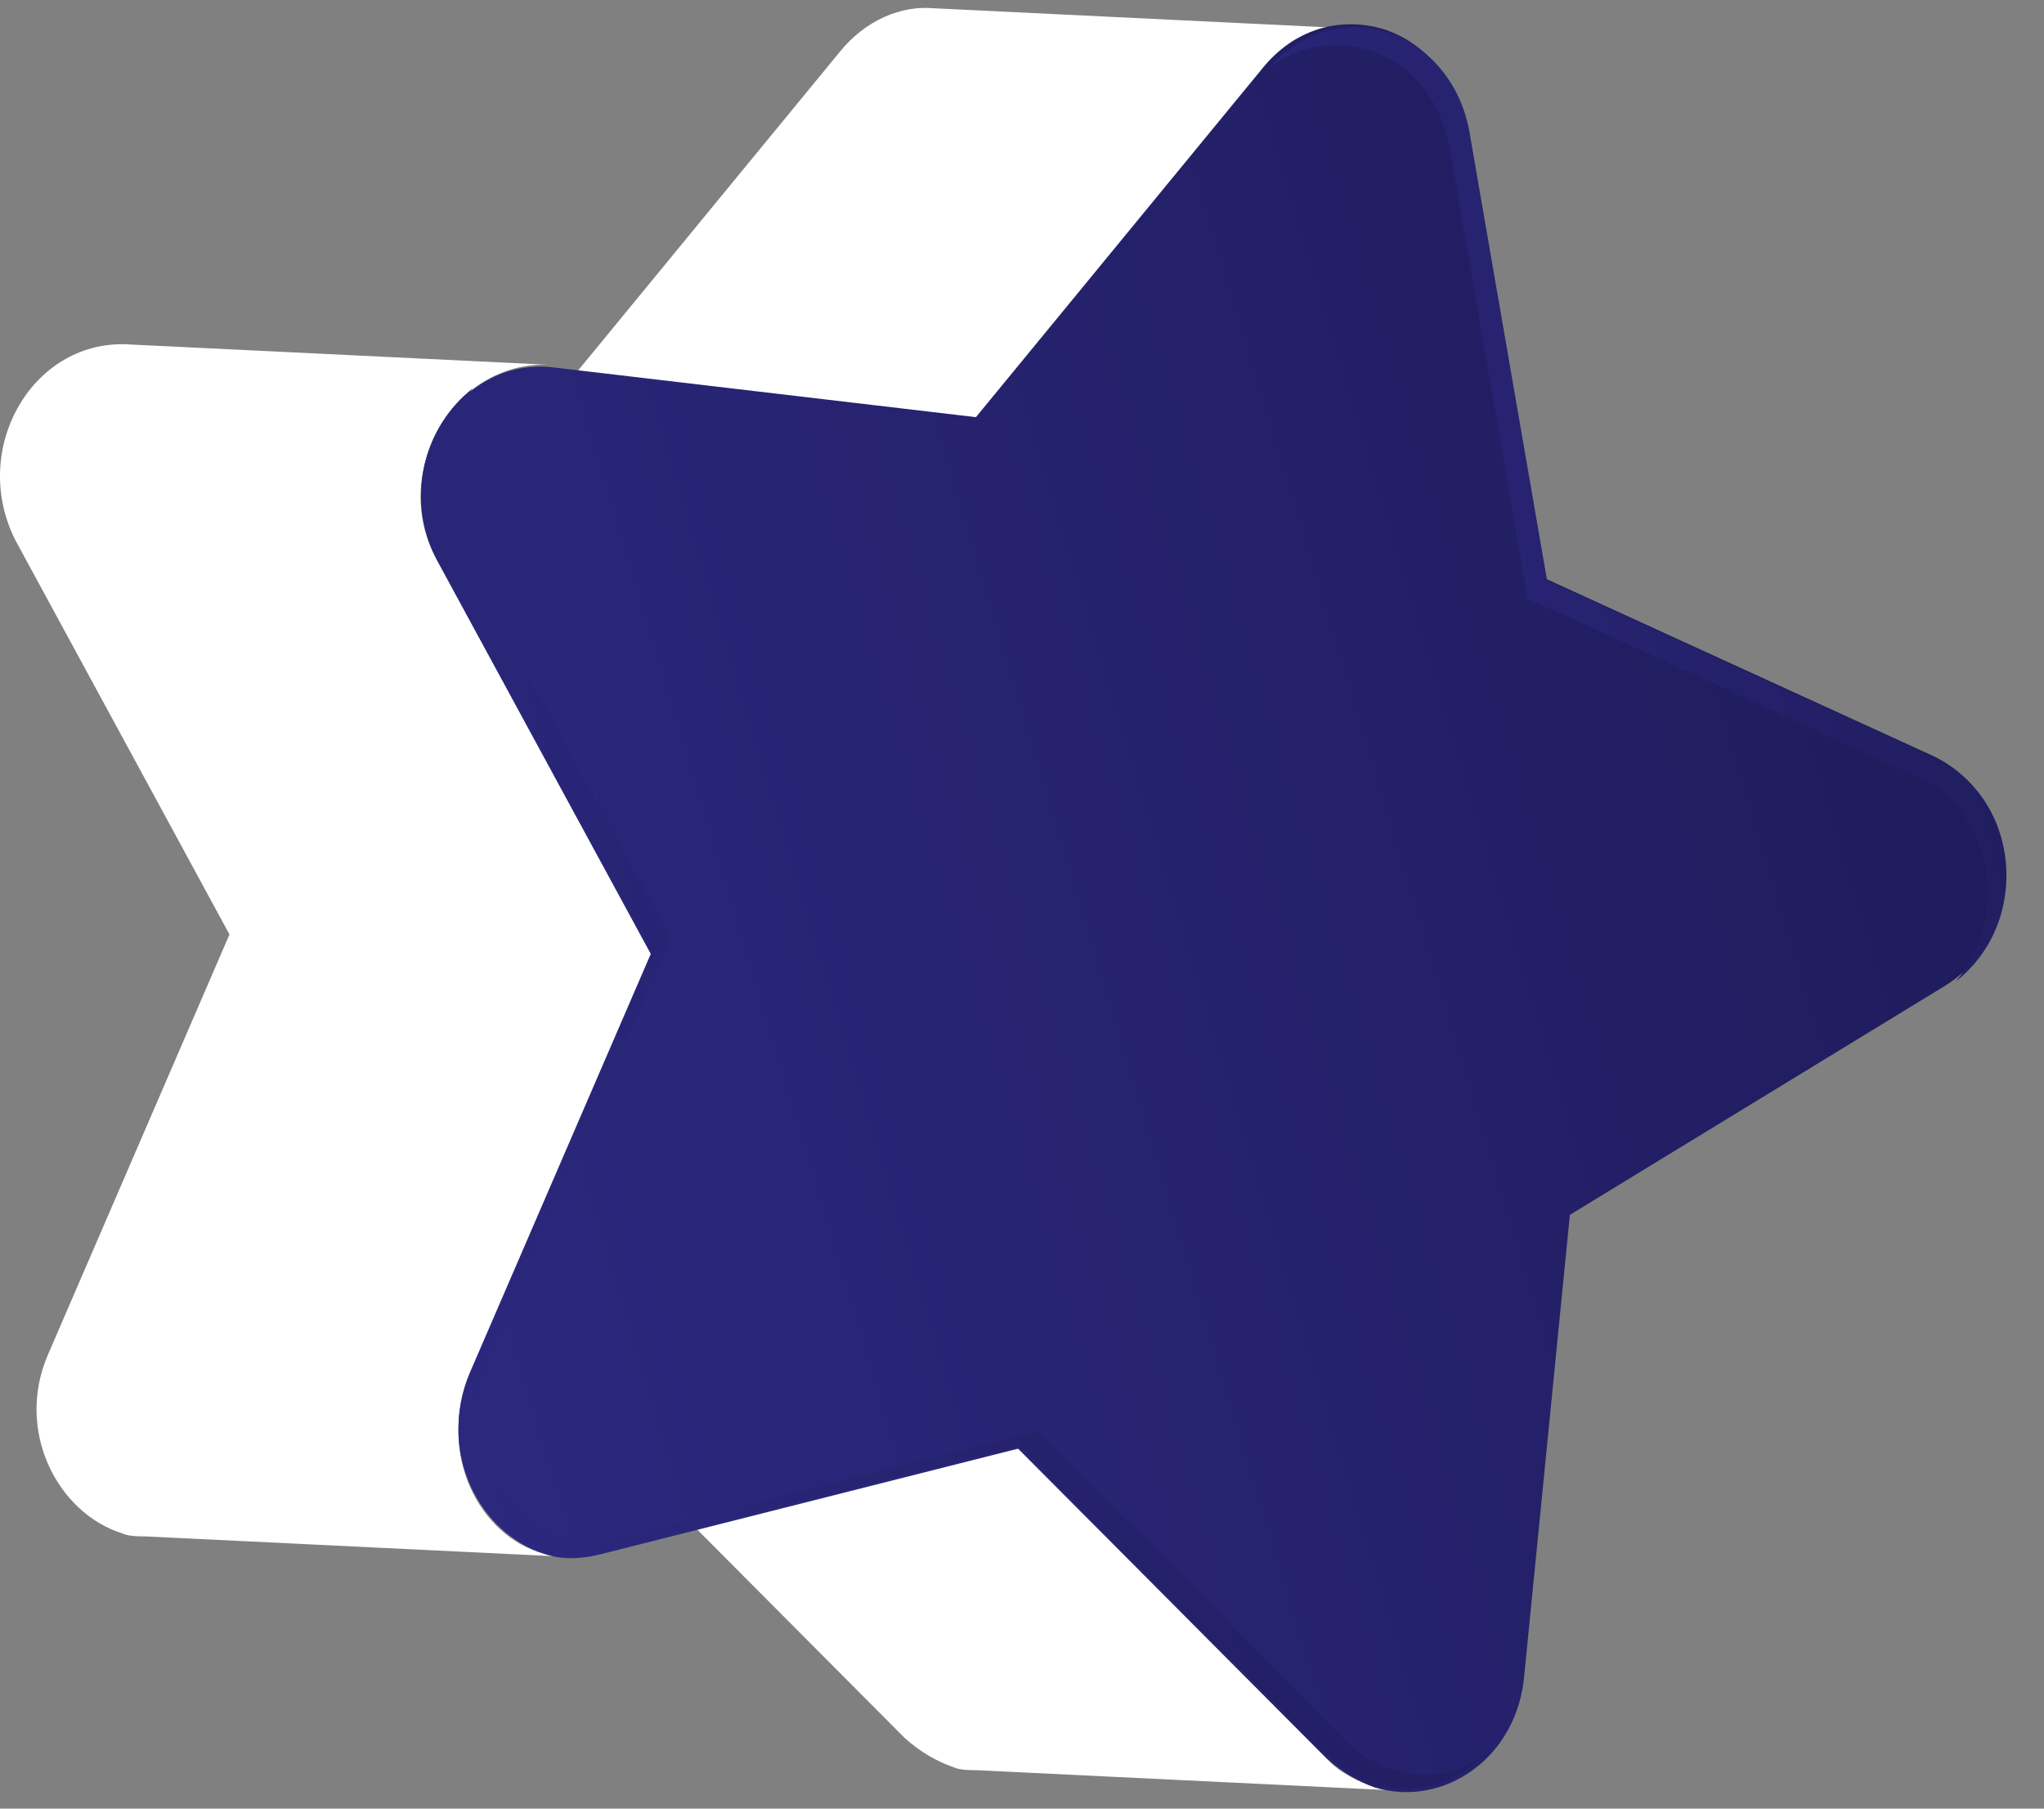
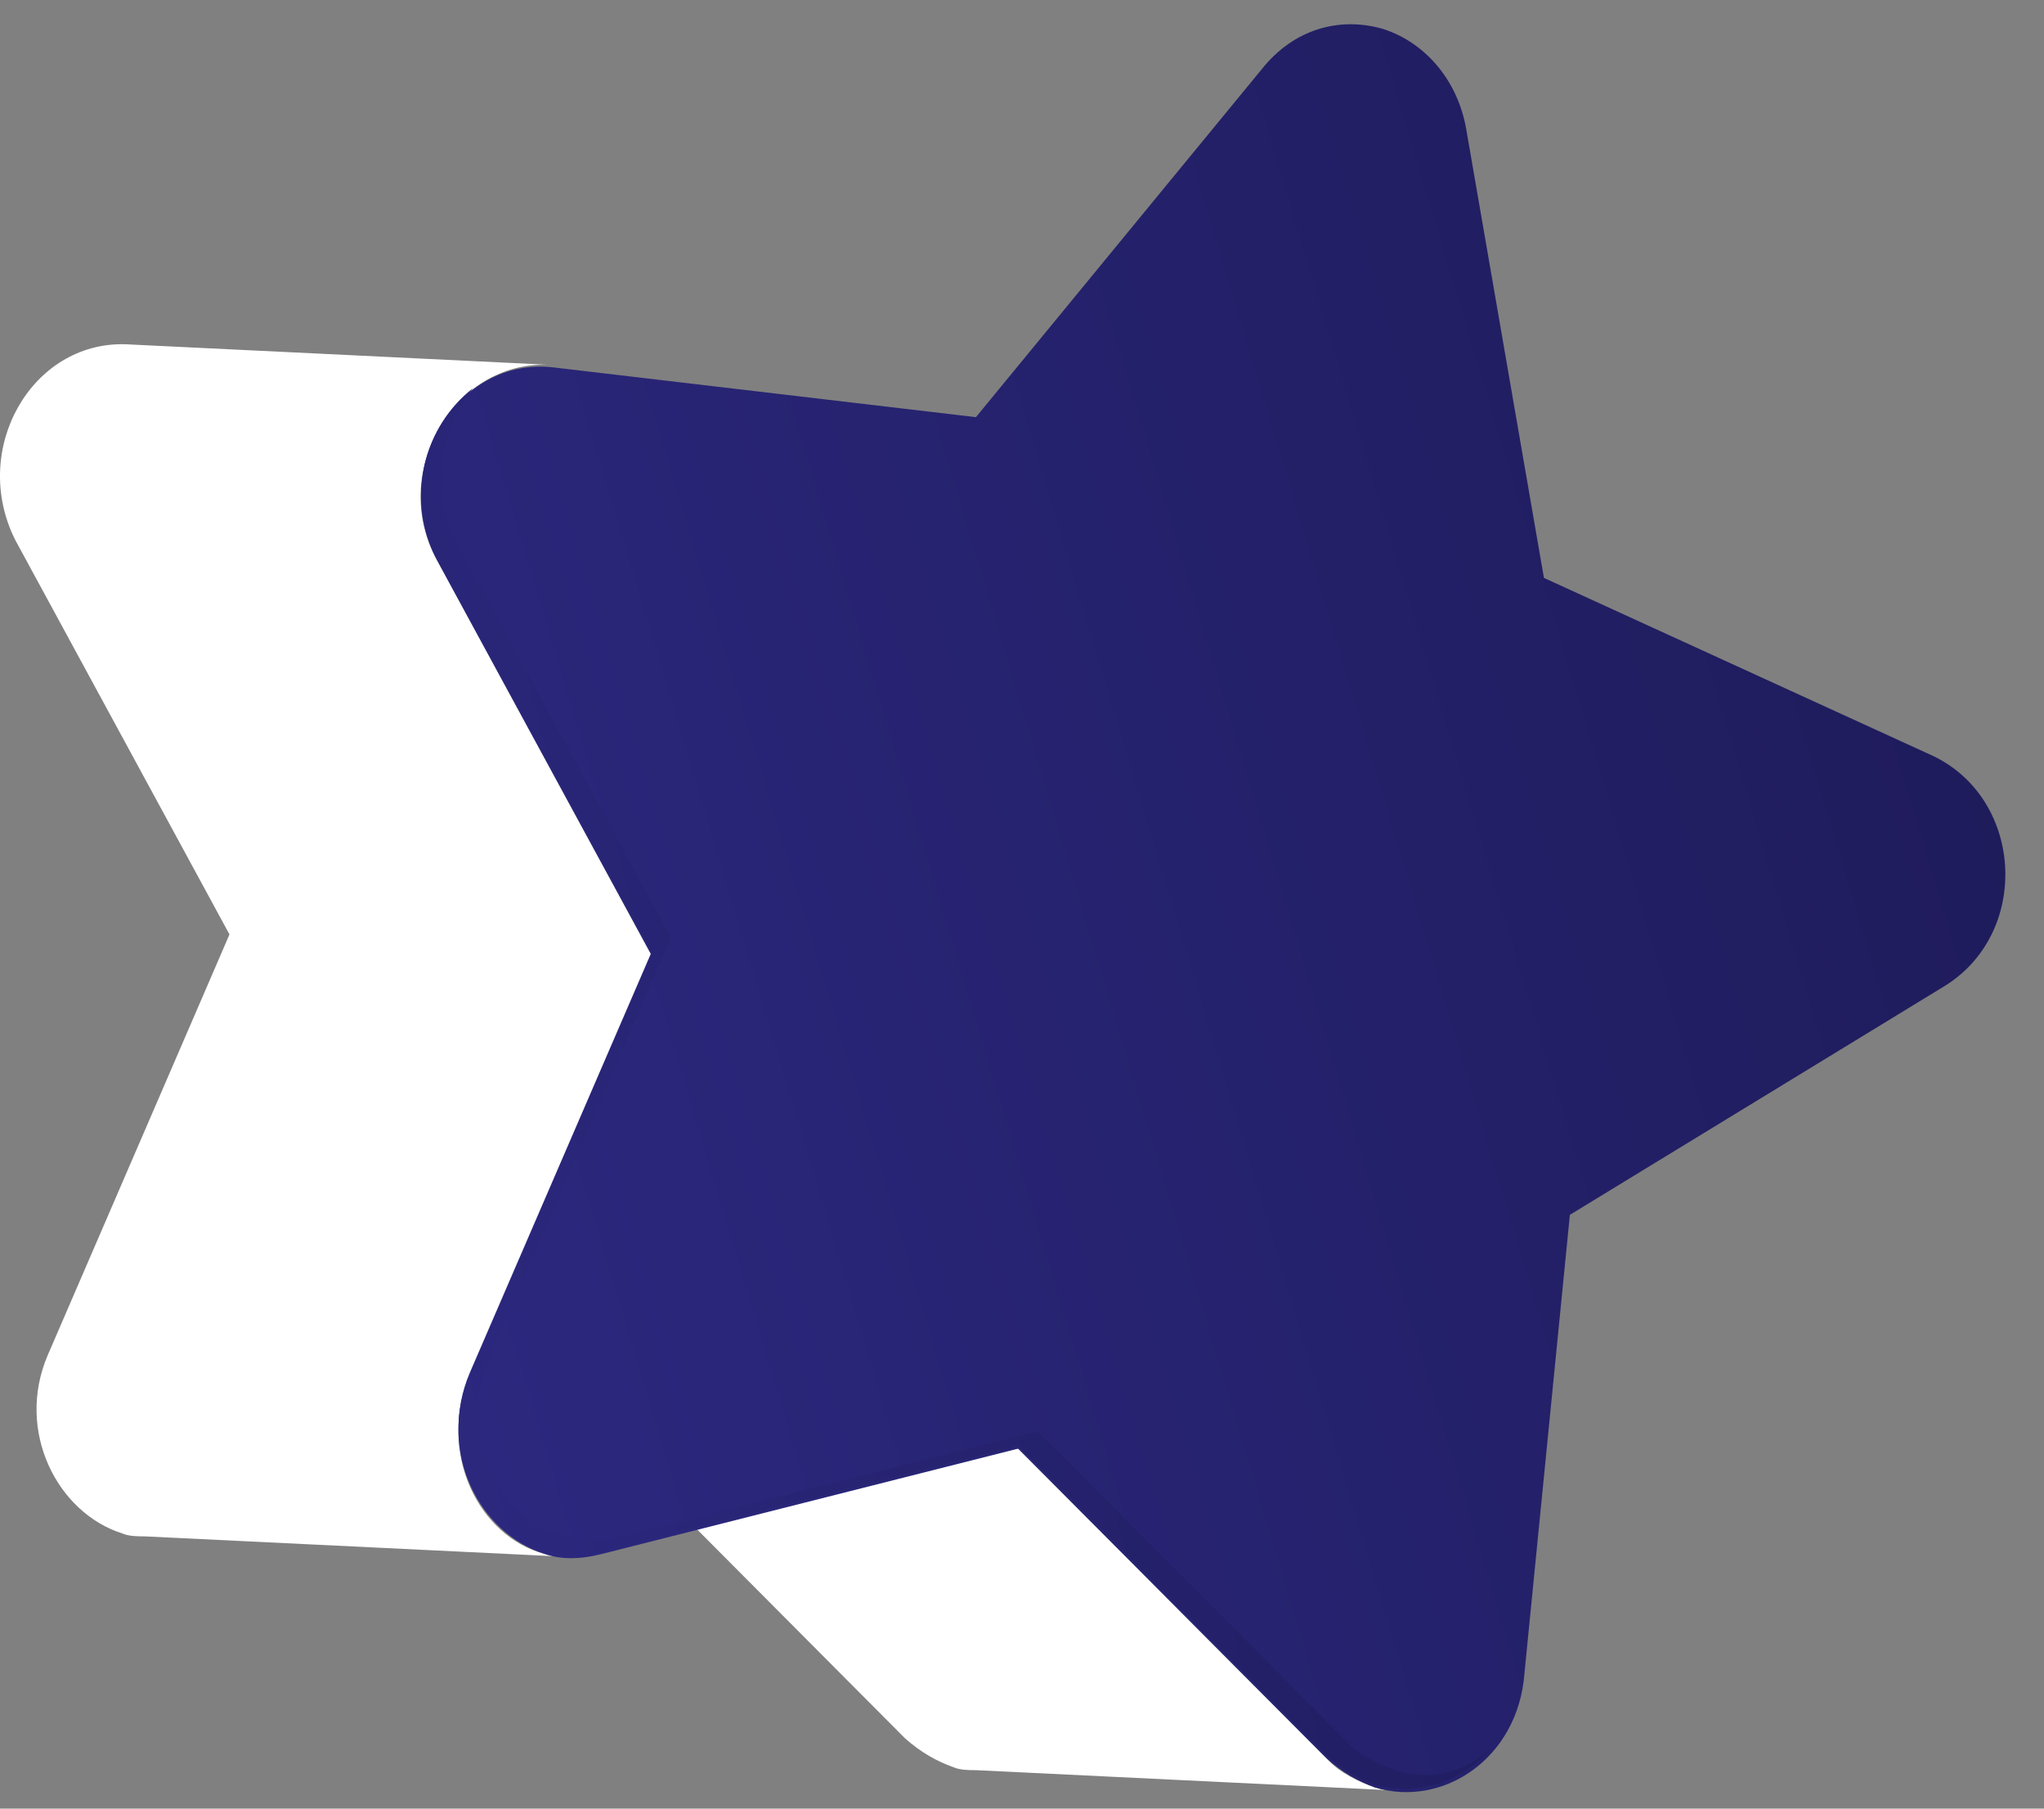
<svg xmlns="http://www.w3.org/2000/svg" width="26" height="23" viewBox="0 0 26 23" fill="none">
  <rect x="0" y="0" width="26" height="23" fill="#808080" stroke="none" />
  <path d="M17.495 22.733C17.288 22.659 17.041 22.548 16.875 22.362L12.953 18.423L7.586 18.163L11.508 22.102C11.715 22.288 11.921 22.399 12.127 22.473C12.21 22.511 12.334 22.511 12.416 22.511L17.784 22.771C17.701 22.771 17.619 22.771 17.495 22.733Z" fill="white" />
-   <path d="M16.047 0.922C16.378 0.513 16.832 0.328 17.244 0.365L11.877 0.105C11.464 0.068 11.01 0.253 10.68 0.662L7.047 5.084L12.414 5.344L16.047 0.922Z" fill="white" />
  <path d="M6.924 19.761C6.098 19.538 5.561 18.498 5.974 17.494L8.286 12.144L5.561 7.127C4.942 6.013 5.768 4.601 6.965 4.638L1.598 4.378C0.401 4.341 -0.384 5.715 0.194 6.867L2.919 11.883L0.607 17.234C0.194 18.2 0.731 19.241 1.557 19.501C1.639 19.538 1.763 19.538 1.846 19.538L7.213 19.798C7.13 19.798 7.048 19.798 6.924 19.761Z" fill="white" />
  <path d="M19.391 21.283L19.969 15.449L24.717 12.551C25.832 11.882 25.749 10.173 24.593 9.615L19.639 7.349L18.648 1.627C18.524 0.958 18.07 0.512 17.575 0.363C17.038 0.215 16.46 0.363 16.047 0.883L12.414 5.305L7.047 4.673C5.808 4.525 4.941 5.974 5.56 7.126L8.285 12.142L5.973 17.493C5.56 18.459 6.097 19.499 6.923 19.759C7.129 19.834 7.377 19.834 7.666 19.759L12.951 18.422L16.873 22.36C17.079 22.546 17.286 22.658 17.492 22.732C18.359 22.992 19.309 22.36 19.391 21.283Z" fill="url(#paint0_linear_134_268)" />
  <path d="M17.742 22.511C17.536 22.436 17.288 22.325 17.123 22.139L13.201 18.201L7.916 19.538C7.668 19.613 7.421 19.613 7.173 19.538C6.347 19.315 5.81 18.275 6.223 17.272L8.535 11.921L5.81 6.905C5.439 6.236 5.604 5.456 6.017 4.936C5.398 5.419 5.15 6.31 5.563 7.091L8.288 12.107L5.976 17.457C5.563 18.424 6.099 19.464 6.925 19.724C7.132 19.798 7.379 19.798 7.668 19.724L12.953 18.386L16.875 22.325C17.082 22.511 17.288 22.622 17.494 22.697C18.031 22.845 18.609 22.66 18.981 22.214C18.65 22.548 18.155 22.66 17.742 22.511Z" fill="url(#paint1_linear_134_268)" />
-   <path d="M17.367 0.623C17.904 0.772 18.317 1.218 18.441 1.887L19.432 7.609L24.386 9.876C25.377 10.321 25.542 11.696 24.882 12.477C25.831 11.733 25.707 10.173 24.634 9.653L19.68 7.386L18.689 1.664C18.565 0.995 18.111 0.549 17.615 0.4C17.12 0.252 16.542 0.4 16.129 0.883C16.459 0.586 16.955 0.512 17.367 0.623Z" fill="url(#paint2_linear_134_268)" />
  <defs>
    <linearGradient id="paint0_linear_134_268" x1="25.509" y1="0.309" x2="1.027" y2="7.672" gradientUnits="userSpaceOnUse">
      <stop stop-color="#1D1A57" />
      <stop offset="1" stop-color="#2D2982" />
    </linearGradient>
    <linearGradient id="paint1_linear_134_268" x1="18.981" y1="4.936" x2="2.052" y2="9.279" gradientUnits="userSpaceOnUse">
      <stop stop-color="#1D1A57" />
      <stop offset="1" stop-color="#2D2982" />
    </linearGradient>
    <linearGradient id="paint2_linear_134_268" x1="25.523" y1="0.345" x2="13.866" y2="3.374" gradientUnits="userSpaceOnUse">
      <stop stop-color="#1D1A57" />
      <stop offset="1" stop-color="#2D2982" />
    </linearGradient>
  </defs>
</svg>